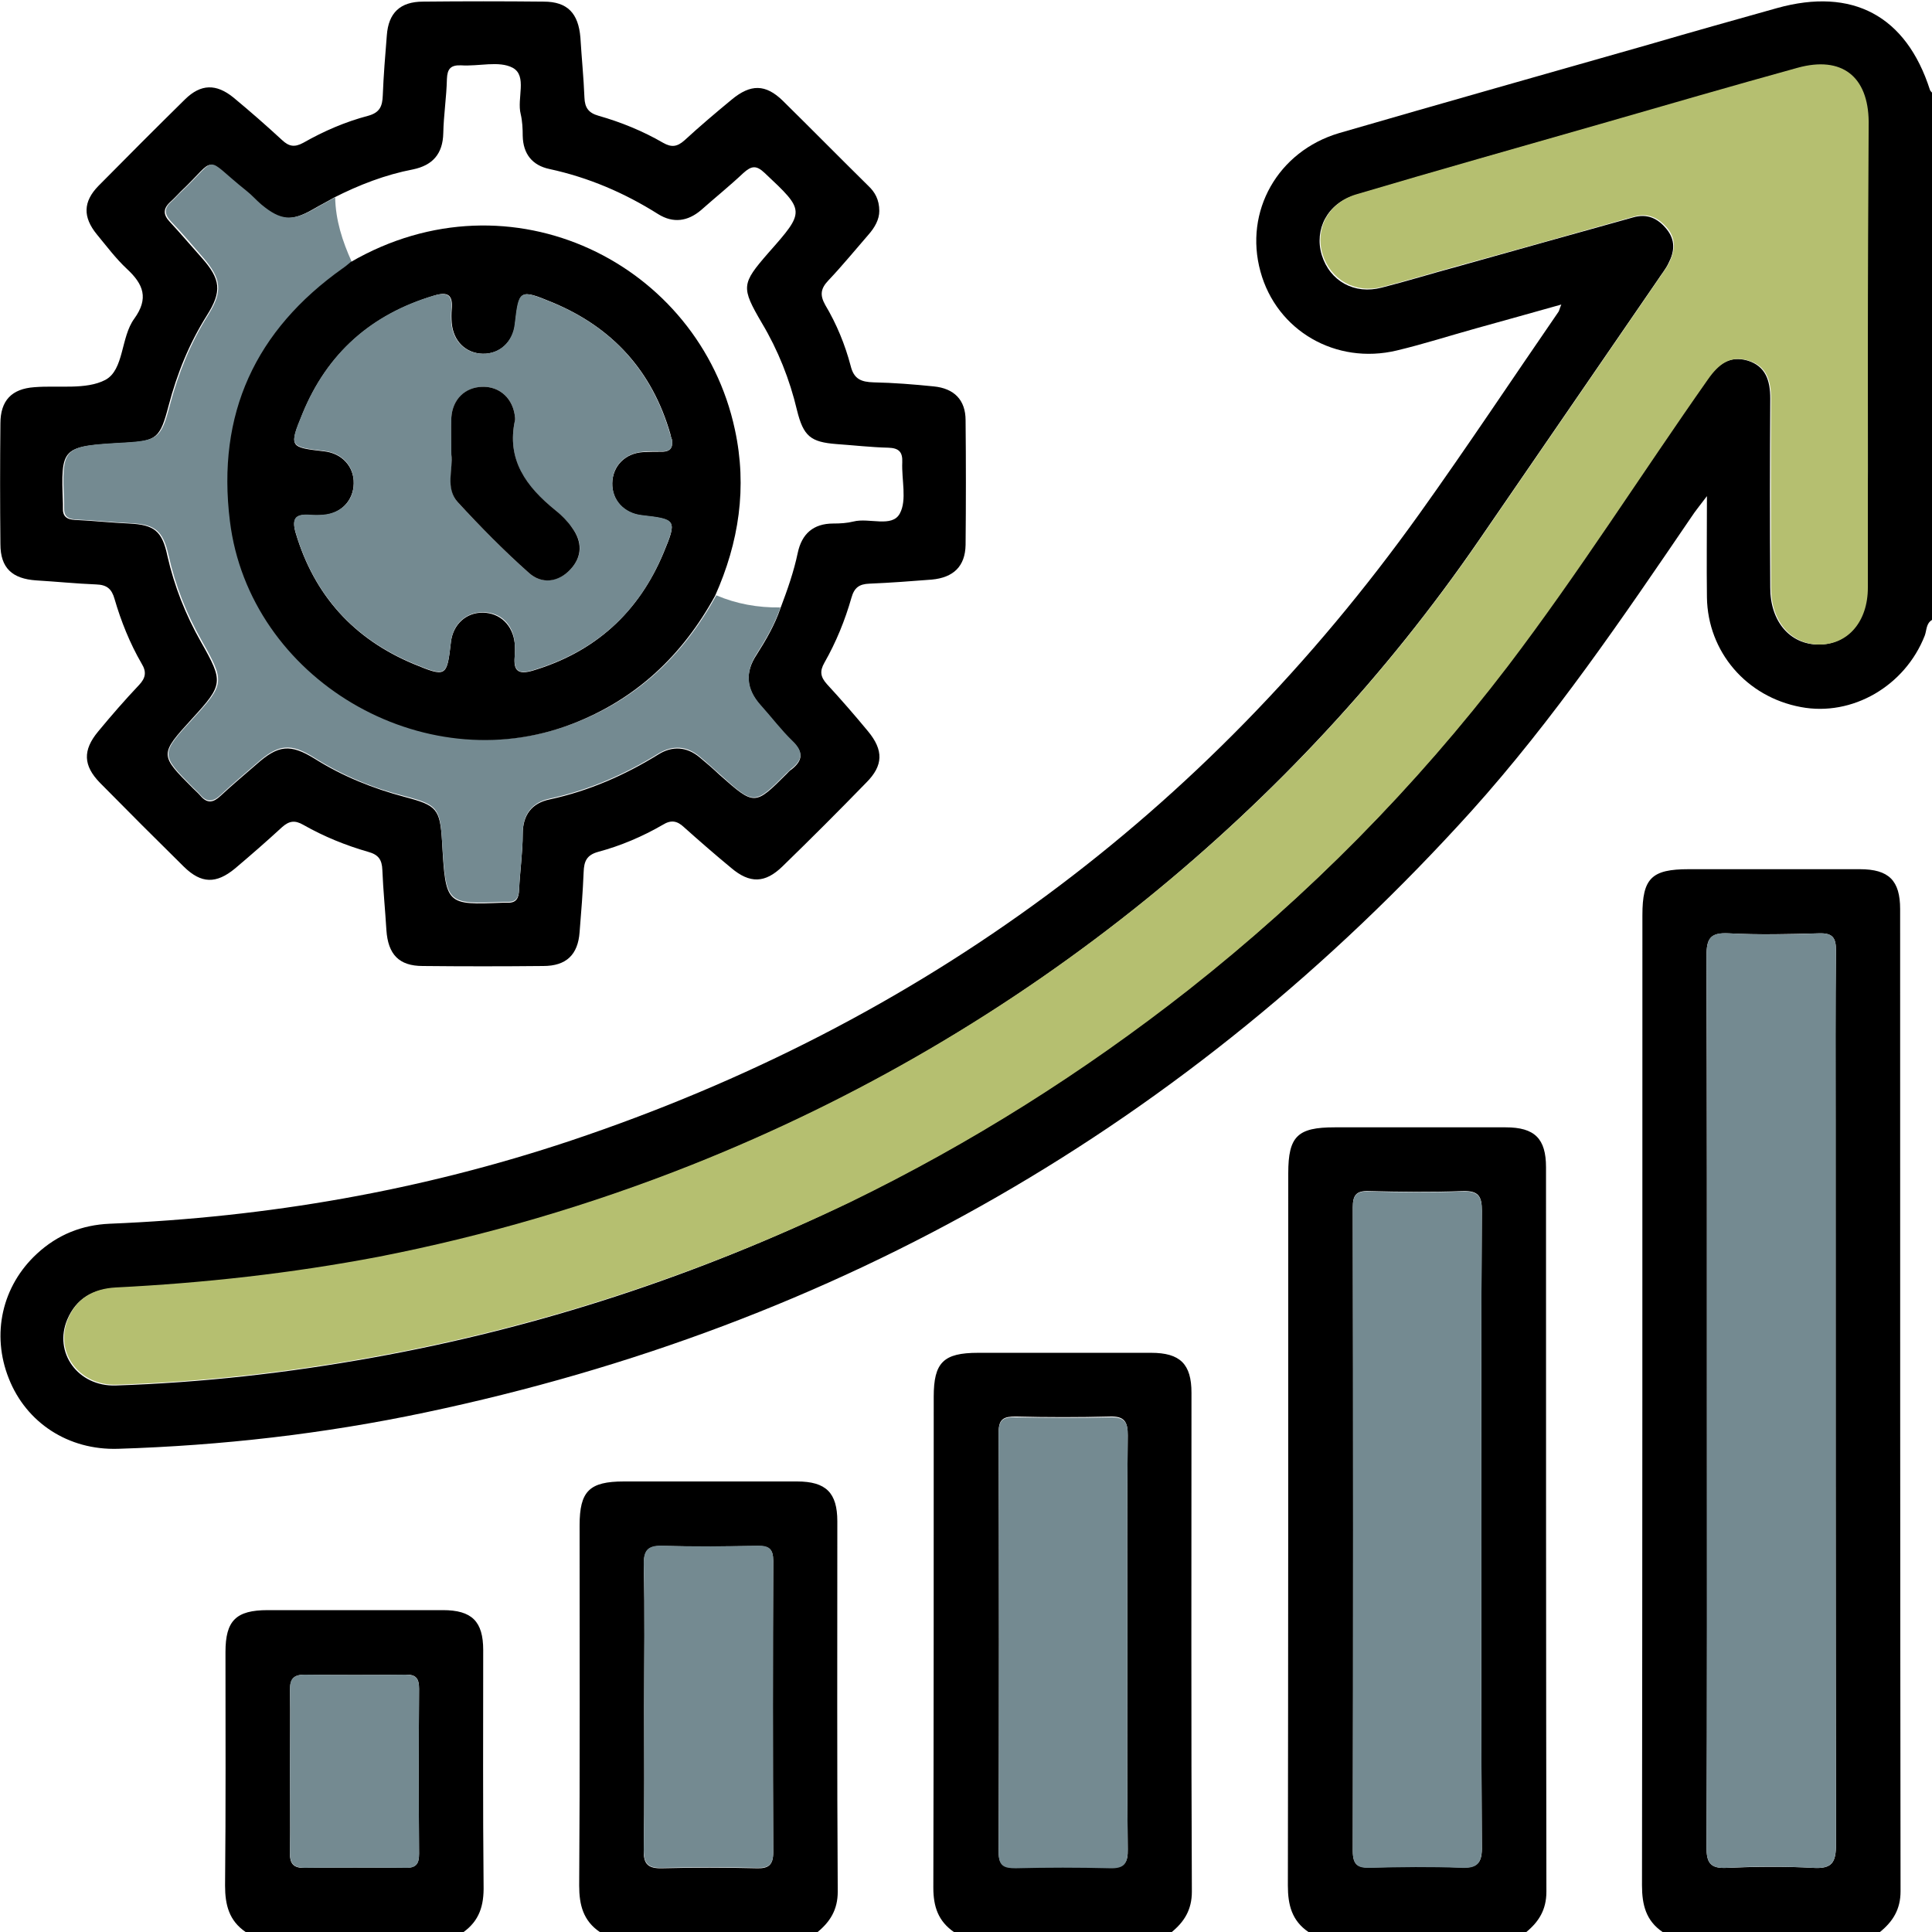
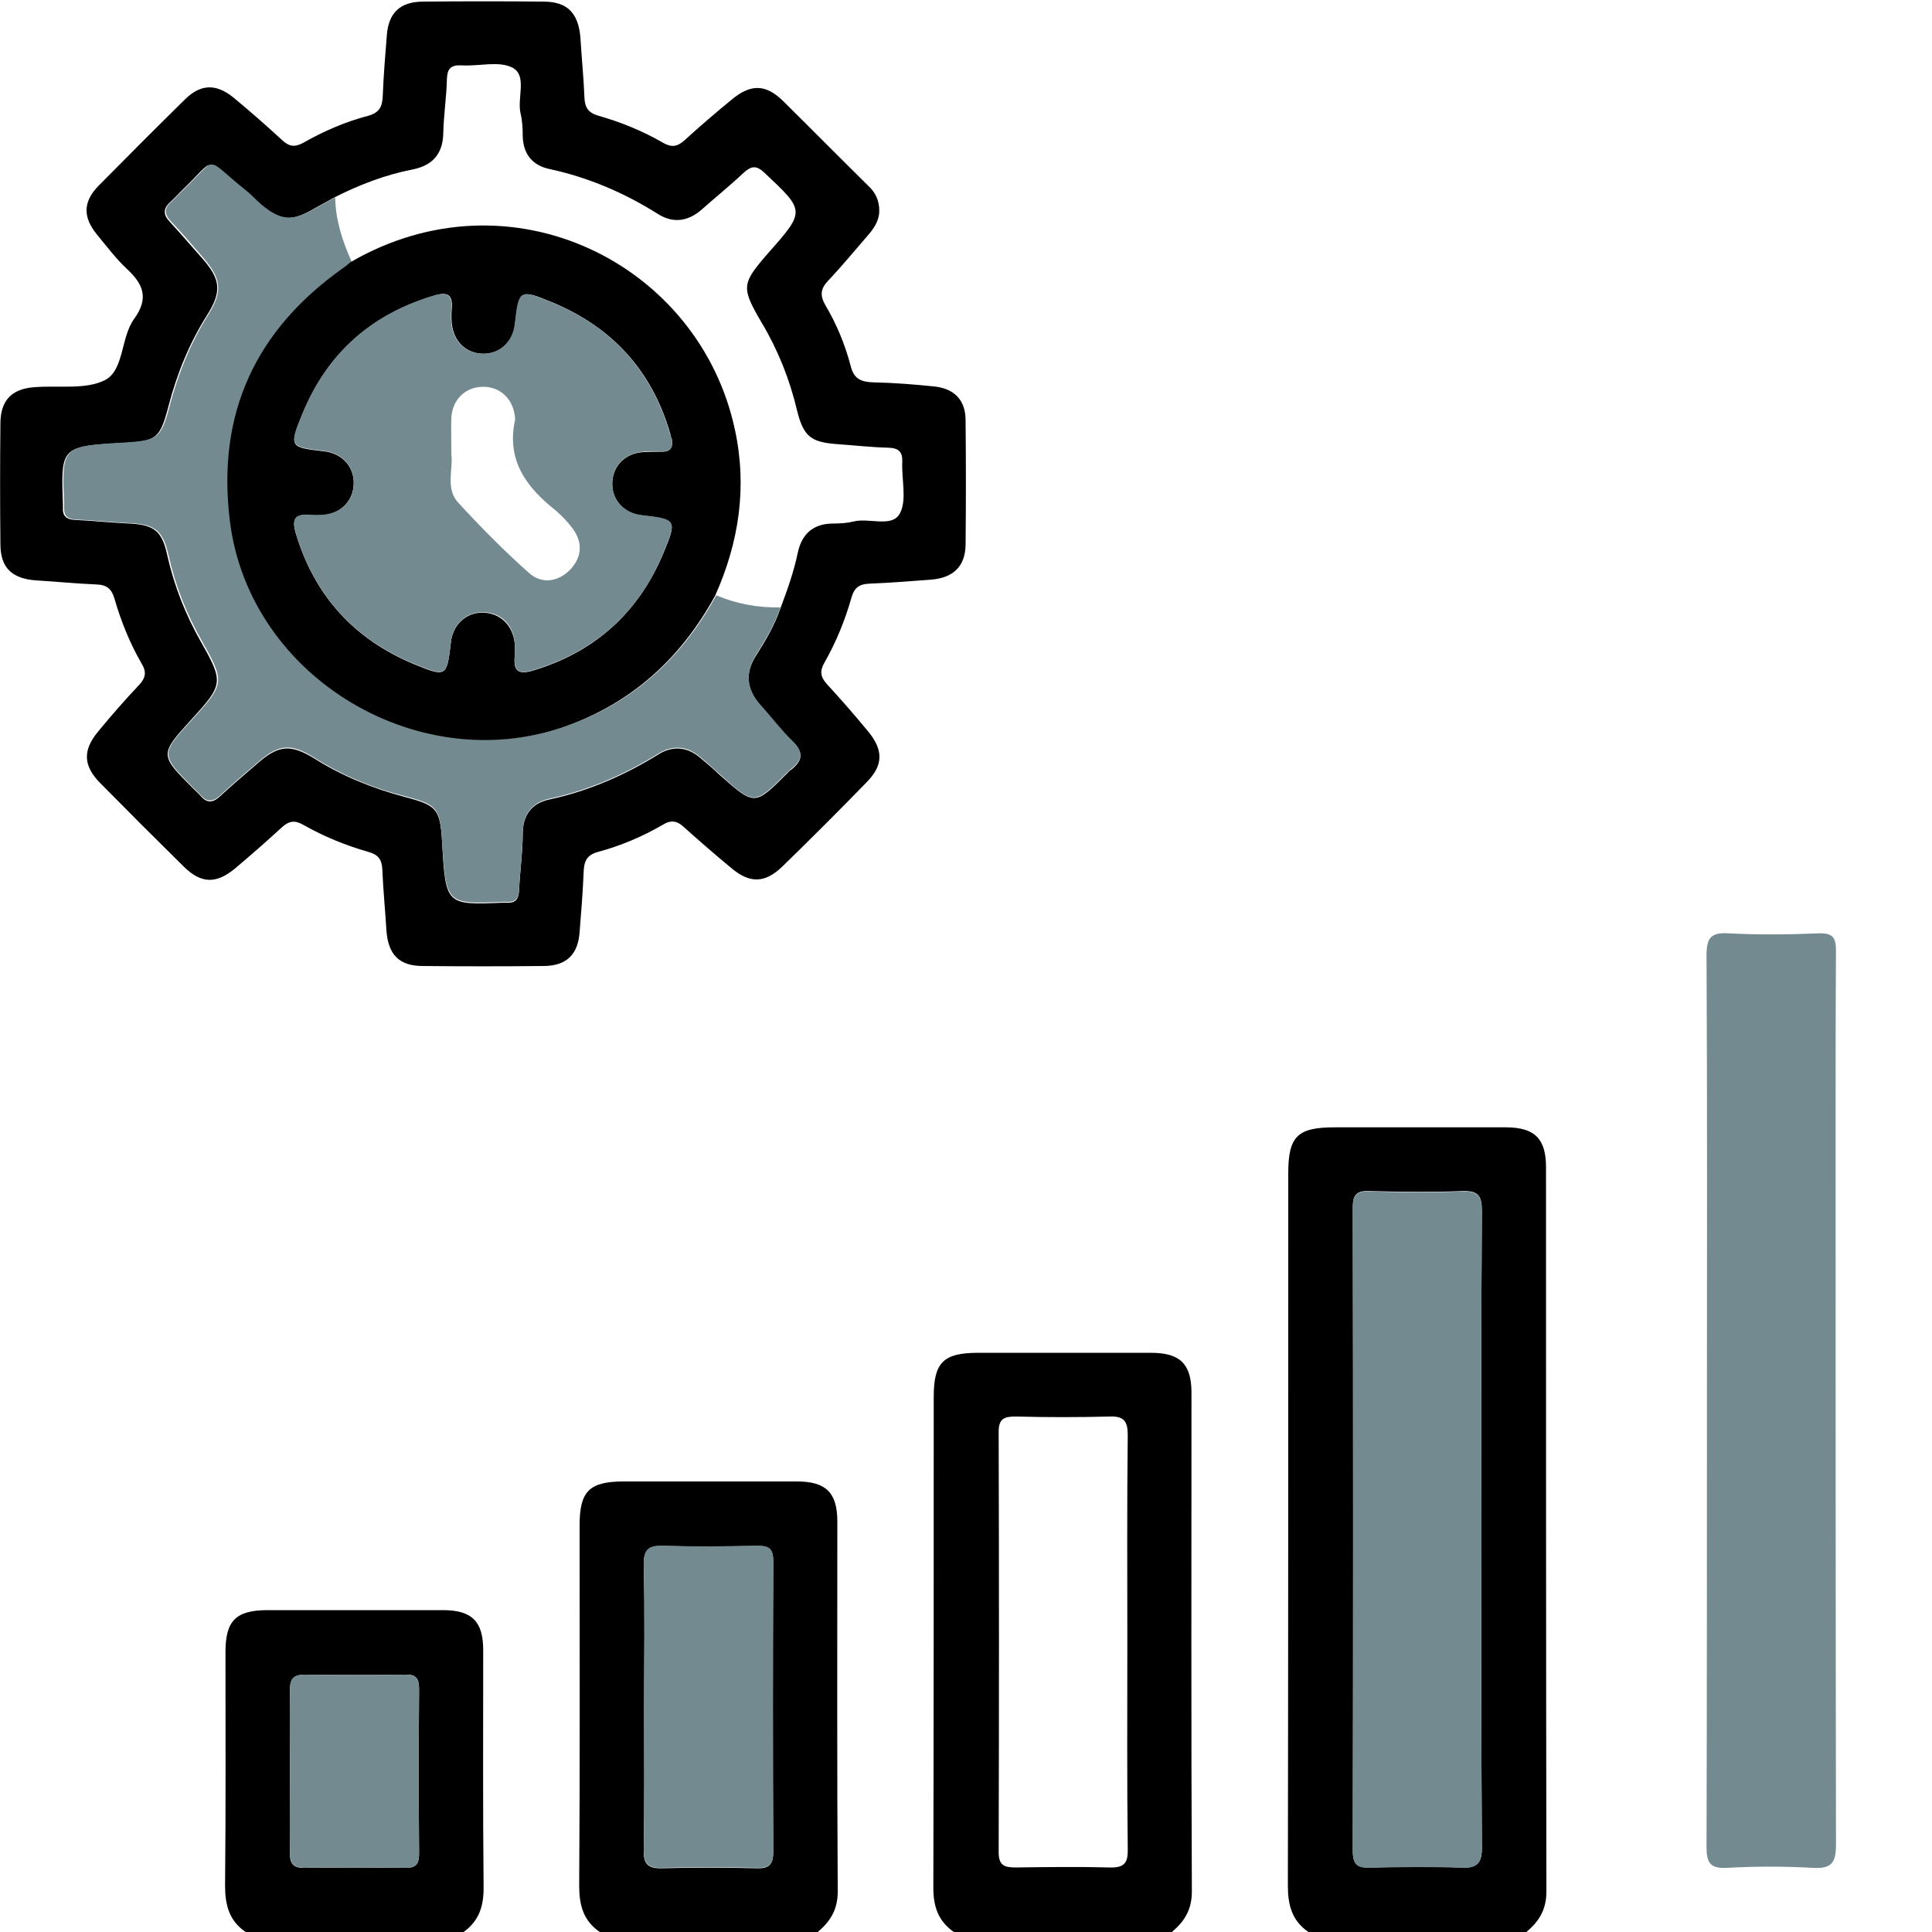
<svg xmlns="http://www.w3.org/2000/svg" width="75" height="75" viewBox="0 0 75 75" fill="none">
  <g clip-path="url(#clip0_2004_235)">
-     <path d="M75 24.066C74.765 24.207 74.796 24.473 74.718 24.676C73.951 26.634 71.9 27.824 69.911 27.448C67.797 27.056 66.294 25.303 66.263 23.189C66.247 21.952 66.263 20.715 66.263 19.259C65.981 19.635 65.809 19.838 65.668 20.057C62.99 23.987 60.313 27.933 57.119 31.487C46.111 43.669 32.568 51.451 16.503 54.833C12.573 55.663 8.596 56.117 4.587 56.242C2.646 56.305 1.018 55.224 0.344 53.518C-0.345 51.795 0.078 49.916 1.44 48.664C2.239 47.928 3.178 47.552 4.259 47.505C10.381 47.255 16.346 46.221 22.155 44.28C35.762 39.723 46.753 31.613 55.099 19.948C56.947 17.364 58.7 14.718 60.501 12.103C60.532 12.056 60.532 12.009 60.61 11.822C59.452 12.15 58.371 12.448 57.307 12.745C56.289 13.027 55.271 13.356 54.222 13.606C51.858 14.17 49.556 12.839 48.93 10.538C48.288 8.205 49.603 5.872 51.983 5.167C55.976 4.008 59.968 2.881 63.977 1.738C65.636 1.253 67.312 0.783 68.987 0.313C71.915 -0.501 73.998 0.611 74.921 3.492C74.937 3.539 74.984 3.57 75.016 3.617C75 10.428 75 17.239 75 24.066ZM72.51 13.747C72.51 10.757 72.51 7.75 72.51 4.76C72.51 2.991 71.477 2.192 69.754 2.662C67.202 3.366 64.666 4.118 62.114 4.838C58.951 5.746 55.772 6.639 52.609 7.578C51.529 7.891 51.012 8.909 51.31 9.896C51.623 10.913 52.578 11.446 53.643 11.164C54.629 10.913 55.584 10.616 56.571 10.35C58.841 9.708 61.111 9.081 63.398 8.439C63.946 8.283 64.353 8.471 64.697 8.893C65.042 9.316 65.01 9.755 64.775 10.209C64.666 10.444 64.493 10.647 64.353 10.866C62.035 14.233 59.734 17.599 57.416 20.965C53.799 26.227 49.478 30.861 44.53 34.885C39.16 39.238 33.257 42.698 26.821 45.251C22.876 46.816 18.836 48.006 14.655 48.82C11.289 49.478 7.891 49.854 4.462 50.01C3.585 50.057 2.959 50.417 2.615 51.216C2.067 52.5 3.022 53.831 4.494 53.784C7.844 53.674 11.164 53.298 14.467 52.703C20.918 51.545 27.103 49.509 32.99 46.66C37.656 44.389 42.025 41.634 46.111 38.424C50.778 34.76 54.911 30.579 58.512 25.851C61.252 22.25 63.679 18.429 66.278 14.718C66.686 14.139 67.14 13.794 67.844 13.998C68.549 14.217 68.721 14.781 68.721 15.47C68.705 17.912 68.705 20.37 68.721 22.813C68.721 24.128 69.488 25.021 70.6 25.021C71.712 25.021 72.479 24.128 72.479 22.813C72.526 19.791 72.51 16.769 72.51 13.747Z" fill="black" />
-     <path d="M64.541 75C63.899 74.562 63.742 73.951 63.742 73.184C63.758 60.626 63.758 48.085 63.758 35.527C63.758 34.087 64.118 33.742 65.558 33.742C67.766 33.742 69.99 33.742 72.197 33.742C73.325 33.742 73.763 34.181 73.763 35.292C73.763 48.006 73.763 60.705 73.779 73.419C73.779 74.123 73.481 74.593 72.98 75C70.162 75 67.343 75 64.541 75ZM66.263 54.379C66.263 60.157 66.279 65.934 66.247 71.712C66.247 72.307 66.388 72.542 67.03 72.51C68.142 72.463 69.269 72.448 70.381 72.51C71.133 72.557 71.273 72.291 71.273 71.587C71.258 62.208 71.258 52.844 71.258 43.466C71.258 41.273 71.242 39.097 71.273 36.905C71.273 36.404 71.148 36.216 70.616 36.232C69.442 36.263 68.267 36.294 67.109 36.232C66.388 36.2 66.247 36.435 66.247 37.109C66.263 42.871 66.263 48.633 66.263 54.379Z" fill="black" />
    <path d="M50.793 75C50.151 74.561 49.995 73.951 49.995 73.199C50.01 63.977 50.01 54.77 50.01 45.548C50.01 44.107 50.371 43.763 51.811 43.763C54.019 43.763 56.242 43.763 58.45 43.763C59.577 43.763 60.016 44.201 60.016 45.313C60.016 54.692 60.016 64.055 60.031 73.434C60.031 74.139 59.734 74.609 59.233 75.016C56.414 75 53.596 75 50.793 75ZM57.51 59.421C57.51 55.287 57.495 51.138 57.526 47.004C57.526 46.44 57.401 46.221 56.79 46.237C55.569 46.284 54.348 46.268 53.126 46.237C52.641 46.221 52.516 46.409 52.516 46.863C52.531 55.193 52.531 63.523 52.516 71.853C52.516 72.401 52.719 72.51 53.205 72.495C54.379 72.463 55.553 72.448 56.712 72.495C57.37 72.526 57.542 72.307 57.526 71.665C57.495 67.594 57.51 63.507 57.51 59.421Z" fill="black" />
    <path d="M37.03 75C36.42 74.577 36.232 74.013 36.232 73.278C36.247 66.921 36.247 60.579 36.247 54.222C36.247 52.891 36.623 52.516 37.97 52.516C40.209 52.516 42.448 52.516 44.687 52.516C45.814 52.516 46.253 52.954 46.253 54.066C46.253 60.517 46.237 66.983 46.268 73.434C46.268 74.139 45.971 74.609 45.47 75.016C42.667 75 39.849 75 37.03 75ZM43.763 63.758C43.763 61.08 43.747 58.387 43.779 55.71C43.779 55.177 43.638 54.974 43.09 54.989C41.868 55.021 40.647 55.021 39.426 54.989C38.987 54.989 38.768 55.068 38.768 55.584C38.784 61.018 38.784 66.467 38.768 71.9C38.768 72.416 38.987 72.495 39.426 72.495C40.647 72.479 41.868 72.463 43.09 72.495C43.653 72.51 43.794 72.307 43.779 71.775C43.747 69.113 43.763 66.435 43.763 63.758Z" fill="black" />
    <path d="M23.283 75C22.641 74.561 22.484 73.951 22.484 73.199C22.516 68.533 22.5 63.883 22.5 59.217C22.5 57.886 22.876 57.51 24.222 57.51C26.461 57.51 28.7 57.51 30.939 57.51C32.067 57.51 32.505 57.949 32.505 59.06C32.505 63.852 32.49 68.643 32.521 73.434C32.521 74.139 32.223 74.608 31.722 75.016C28.92 75 26.101 75 23.283 75ZM25.005 66.278C25.005 68.126 25.021 69.974 24.99 71.821C24.974 72.369 25.162 72.542 25.71 72.526C26.931 72.495 28.152 72.495 29.374 72.526C29.828 72.542 30.016 72.401 30.016 71.915C30 68.142 30 64.368 30.016 60.595C30.016 60.141 29.859 60.016 29.421 60.016C28.199 60.031 26.978 60.047 25.757 60.016C25.193 60 24.99 60.141 24.99 60.751C25.037 62.583 25.005 64.431 25.005 66.278Z" fill="black" />
    <path d="M9.535 75C8.894 74.561 8.737 73.951 8.737 73.199C8.768 70.177 8.753 67.155 8.753 64.133C8.753 62.912 9.16 62.505 10.397 62.505C12.667 62.505 14.922 62.505 17.192 62.505C18.319 62.505 18.758 62.944 18.758 64.055C18.758 67.109 18.742 70.146 18.773 73.199C18.789 73.966 18.617 74.561 17.975 75.016C15.157 75 12.354 75 9.535 75ZM11.258 68.721C11.258 69.786 11.274 70.851 11.258 71.915C11.242 72.338 11.383 72.526 11.837 72.51C13.137 72.495 14.436 72.495 15.736 72.51C16.159 72.51 16.268 72.354 16.268 71.962C16.253 69.833 16.253 67.688 16.268 65.558C16.268 65.167 16.159 64.995 15.736 65.01C14.436 65.026 13.137 65.026 11.837 65.01C11.383 65.01 11.258 65.183 11.258 65.605C11.274 66.639 11.258 67.672 11.258 68.721Z" fill="black" />
    <path d="M34.134 8.189C34.134 8.518 33.961 8.831 33.711 9.113C33.194 9.708 32.709 10.303 32.161 10.882C31.863 11.195 31.816 11.446 32.035 11.837C32.474 12.573 32.803 13.371 33.022 14.201C33.147 14.718 33.429 14.828 33.914 14.843C34.697 14.859 35.48 14.922 36.247 15C37.046 15.078 37.484 15.532 37.484 16.315C37.5 17.928 37.5 19.541 37.484 21.153C37.469 21.983 37.015 22.422 36.169 22.5C35.371 22.562 34.556 22.625 33.758 22.657C33.351 22.672 33.163 22.813 33.053 23.204C32.803 24.081 32.458 24.927 32.004 25.725C31.816 26.054 31.848 26.273 32.098 26.555C32.646 27.15 33.178 27.761 33.695 28.387C34.306 29.123 34.29 29.718 33.633 30.376C32.568 31.472 31.472 32.568 30.376 33.633C29.703 34.29 29.108 34.306 28.387 33.695C27.761 33.178 27.15 32.646 26.555 32.114C26.289 31.863 26.054 31.816 25.726 32.02C24.943 32.474 24.097 32.834 23.22 33.069C22.766 33.194 22.672 33.445 22.657 33.852C22.625 34.635 22.563 35.417 22.5 36.185C22.437 37.062 21.983 37.5 21.091 37.5C19.525 37.516 17.959 37.516 16.409 37.5C15.485 37.5 15.063 37.046 15 36.106C14.953 35.324 14.875 34.556 14.843 33.773C14.828 33.366 14.687 33.178 14.295 33.069C13.419 32.818 12.573 32.474 11.774 32.02C11.446 31.832 11.226 31.863 10.945 32.114C10.35 32.662 9.739 33.194 9.128 33.711C8.392 34.321 7.813 34.306 7.14 33.648C6.044 32.568 4.963 31.487 3.883 30.391C3.225 29.718 3.21 29.123 3.805 28.403C4.322 27.776 4.854 27.166 5.402 26.587C5.652 26.32 5.699 26.085 5.496 25.757C5.042 24.974 4.697 24.113 4.447 23.252C4.337 22.86 4.149 22.703 3.742 22.688C2.959 22.657 2.192 22.578 1.409 22.531C0.47 22.469 0.016 22.046 0.016 21.122C-4.84288e-08 19.556 -4.84288e-08 17.991 0.016 16.44C0.016 15.548 0.454 15.094 1.331 15.031C2.27 14.953 3.335 15.141 4.087 14.749C4.823 14.358 4.682 13.09 5.214 12.369C5.778 11.586 5.574 11.039 4.932 10.444C4.494 10.036 4.134 9.551 3.758 9.097C3.21 8.424 3.225 7.829 3.82 7.218C4.932 6.091 6.059 4.963 7.187 3.852C7.797 3.257 8.392 3.241 9.066 3.789C9.708 4.321 10.334 4.869 10.945 5.433C11.211 5.684 11.43 5.731 11.774 5.543C12.573 5.089 13.403 4.729 14.295 4.494C14.749 4.368 14.843 4.118 14.859 3.711C14.89 2.928 14.953 2.145 15.016 1.378C15.078 0.501 15.532 0.063 16.425 0.063C17.991 0.047 19.556 0.047 21.107 0.063C22.03 0.063 22.453 0.517 22.531 1.456C22.578 2.239 22.657 3.006 22.688 3.789C22.703 4.18 22.845 4.384 23.236 4.494C24.113 4.744 24.958 5.089 25.741 5.543C26.07 5.731 26.289 5.699 26.571 5.449C27.166 4.901 27.777 4.384 28.403 3.867C29.139 3.257 29.718 3.257 30.391 3.914C31.503 5.01 32.599 6.122 33.711 7.218C33.961 7.453 34.134 7.75 34.134 8.189ZM12.964 7.672C12.698 7.829 12.416 7.97 12.15 8.126C11.305 8.612 10.851 8.58 10.099 7.954C9.896 7.782 9.723 7.578 9.52 7.422C7.813 6.059 8.471 6.059 7.015 7.437C6.889 7.563 6.764 7.703 6.623 7.829C6.326 8.095 6.326 8.33 6.592 8.612C7.015 9.066 7.422 9.551 7.829 10.005C8.565 10.835 8.627 11.305 8.032 12.244C7.343 13.34 6.874 14.499 6.545 15.752C6.216 17.004 6.091 17.129 4.823 17.192C2.364 17.333 2.364 17.333 2.443 19.556C2.443 19.603 2.443 19.666 2.443 19.713C2.427 20.042 2.584 20.167 2.912 20.183C3.617 20.214 4.306 20.292 5.01 20.323C5.981 20.37 6.294 20.605 6.498 21.576C6.764 22.75 7.202 23.862 7.797 24.911C8.674 26.461 8.674 26.571 7.469 27.886C6.185 29.295 6.185 29.295 7.5 30.61C7.594 30.704 7.688 30.783 7.782 30.892C8.048 31.206 8.283 31.159 8.565 30.892C9.019 30.47 9.504 30.062 9.974 29.655C10.804 28.919 11.274 28.872 12.213 29.452C13.309 30.141 14.483 30.61 15.72 30.939C16.957 31.268 17.082 31.393 17.161 32.677C17.302 35.136 17.302 35.136 19.541 35.042C19.588 35.042 19.65 35.042 19.697 35.042C20.042 35.057 20.136 34.869 20.151 34.556C20.183 33.836 20.292 33.1 20.292 32.38C20.292 31.628 20.652 31.174 21.341 31.033C22.86 30.704 24.254 30.094 25.569 29.28C26.101 28.951 26.665 28.982 27.166 29.405C27.432 29.624 27.683 29.843 27.933 30.078C29.295 31.284 29.295 31.284 30.548 30.031C30.611 29.969 30.658 29.906 30.72 29.875C31.159 29.53 31.206 29.217 30.767 28.794C30.313 28.372 29.937 27.855 29.53 27.401C28.967 26.774 28.904 26.117 29.374 25.412C29.734 24.849 30.078 24.253 30.297 23.612C30.564 22.907 30.814 22.202 30.971 21.451C31.127 20.731 31.566 20.323 32.349 20.323C32.615 20.323 32.881 20.308 33.132 20.245C33.742 20.089 34.635 20.496 34.932 19.932C35.214 19.415 34.995 18.617 35.026 17.944C35.042 17.552 34.901 17.395 34.494 17.38C33.821 17.364 33.147 17.286 32.474 17.239C31.472 17.161 31.19 16.941 30.939 15.924C30.658 14.734 30.203 13.591 29.577 12.542C28.763 11.148 28.779 11.023 29.828 9.817C31.268 8.189 31.253 8.189 29.687 6.717C29.358 6.404 29.17 6.435 28.857 6.717C28.325 7.218 27.761 7.672 27.213 8.158C26.696 8.596 26.133 8.674 25.553 8.314C24.238 7.484 22.845 6.889 21.326 6.56C20.668 6.42 20.308 5.981 20.292 5.277C20.292 4.995 20.277 4.697 20.214 4.431C20.057 3.82 20.48 2.944 19.901 2.63C19.369 2.349 18.586 2.583 17.897 2.536C17.49 2.521 17.364 2.677 17.349 3.069C17.333 3.773 17.223 4.462 17.208 5.167C17.192 5.981 16.785 6.42 16.033 6.576C14.969 6.78 13.951 7.171 12.964 7.672Z" fill="black" />
-     <path d="M72.51 13.747C72.51 16.769 72.51 19.791 72.51 22.813C72.51 24.128 71.743 25.021 70.632 25.021C69.52 25.021 68.753 24.113 68.753 22.813C68.753 20.371 68.737 17.912 68.753 15.47C68.753 14.781 68.58 14.201 67.876 13.998C67.171 13.779 66.717 14.139 66.31 14.718C63.711 18.413 61.284 22.25 58.544 25.851C54.943 30.564 50.809 34.744 46.143 38.424C42.056 41.634 37.688 44.389 33.022 46.66C27.135 49.478 20.95 51.514 14.499 52.672C11.195 53.267 7.876 53.643 4.525 53.753C3.053 53.8 2.098 52.469 2.646 51.185C2.975 50.402 3.617 50.026 4.494 49.979C7.923 49.807 11.305 49.431 14.687 48.789C18.852 47.975 22.907 46.785 26.853 45.219C33.272 42.667 39.191 39.207 44.562 34.854C49.525 30.83 53.831 26.195 57.448 20.934C59.765 17.568 62.067 14.201 64.384 10.835C64.525 10.616 64.697 10.412 64.807 10.178C65.026 9.723 65.073 9.285 64.729 8.862C64.384 8.455 63.977 8.252 63.429 8.408C61.159 9.05 58.888 9.692 56.602 10.318C55.632 10.585 54.661 10.882 53.674 11.133C52.61 11.414 51.654 10.866 51.341 9.864C51.044 8.878 51.56 7.876 52.641 7.547C55.804 6.608 58.982 5.715 62.145 4.807C64.697 4.071 67.234 3.335 69.786 2.63C71.493 2.161 72.526 2.959 72.542 4.729C72.526 7.751 72.51 10.741 72.51 13.747Z" fill="#B5BF70" />
    <path d="M66.263 54.379C66.263 48.617 66.279 42.87 66.247 37.108C66.247 36.435 66.388 36.185 67.109 36.232C68.283 36.294 69.457 36.279 70.616 36.232C71.148 36.216 71.273 36.404 71.273 36.905C71.258 39.097 71.258 41.273 71.258 43.465C71.258 52.844 71.258 62.208 71.273 71.587C71.273 72.275 71.133 72.557 70.381 72.51C69.269 72.448 68.142 72.448 67.03 72.51C66.388 72.542 66.247 72.307 66.247 71.712C66.263 65.95 66.263 60.156 66.263 54.379Z" fill="#748A91" />
    <path d="M57.51 59.42C57.51 63.507 57.495 67.594 57.526 71.68C57.526 72.322 57.37 72.542 56.712 72.51C55.538 72.463 54.363 72.479 53.205 72.51C52.719 72.526 52.516 72.416 52.516 71.868C52.531 63.538 52.531 55.209 52.516 46.879C52.516 46.409 52.641 46.237 53.126 46.252C54.348 46.284 55.569 46.299 56.79 46.252C57.401 46.237 57.526 46.456 57.526 47.02C57.495 51.138 57.51 55.287 57.51 59.42Z" fill="#748A91" />
-     <path d="M43.763 63.758C43.763 66.435 43.747 69.128 43.779 71.806C43.779 72.338 43.653 72.542 43.09 72.526C41.868 72.495 40.647 72.495 39.426 72.526C38.987 72.526 38.768 72.448 38.768 71.931C38.784 66.498 38.784 61.049 38.768 55.616C38.768 55.099 38.972 55.005 39.426 55.021C40.647 55.036 41.868 55.052 43.09 55.021C43.653 55.005 43.794 55.209 43.779 55.741C43.747 58.387 43.763 61.08 43.763 63.758Z" fill="#748A91" />
    <path d="M25.005 66.278C25.005 64.431 25.037 62.583 24.99 60.736C24.974 60.141 25.177 59.984 25.757 60C26.978 60.047 28.199 60.031 29.421 60C29.859 60 30.016 60.125 30.016 60.579C30 64.353 30 68.126 30.016 71.9C30.016 72.385 29.843 72.526 29.374 72.51C28.152 72.479 26.931 72.479 25.71 72.51C25.177 72.526 24.99 72.369 24.99 71.806C25.021 69.974 25.005 68.126 25.005 66.278Z" fill="#748A91" />
    <path d="M11.258 68.721C11.258 67.688 11.274 66.639 11.258 65.605C11.242 65.183 11.383 65.01 11.837 65.01C13.137 65.026 14.436 65.026 15.736 65.01C16.159 65.01 16.268 65.167 16.268 65.558C16.253 67.688 16.253 69.833 16.268 71.962C16.268 72.354 16.159 72.526 15.736 72.51C14.436 72.495 13.137 72.495 11.837 72.51C11.383 72.51 11.258 72.338 11.258 71.915C11.274 70.85 11.258 69.786 11.258 68.721Z" fill="#748A91" />
    <path d="M30.297 23.58C30.078 24.222 29.734 24.817 29.374 25.381C28.92 26.085 28.967 26.743 29.53 27.369C29.953 27.839 30.329 28.34 30.767 28.763C31.206 29.186 31.159 29.499 30.72 29.843C30.658 29.89 30.611 29.953 30.548 30C29.28 31.268 29.28 31.268 27.933 30.047C27.683 29.828 27.432 29.593 27.166 29.374C26.665 28.951 26.117 28.919 25.569 29.248C24.254 30.062 22.86 30.673 21.341 31.002C20.668 31.143 20.292 31.597 20.292 32.349C20.292 33.069 20.183 33.805 20.151 34.525C20.136 34.838 20.042 35.026 19.697 35.01C19.65 35.01 19.588 35.01 19.541 35.01C17.317 35.104 17.317 35.104 17.161 32.646C17.082 31.362 16.973 31.237 15.72 30.908C14.483 30.595 13.309 30.11 12.213 29.421C11.274 28.826 10.804 28.888 9.974 29.624C9.504 30.031 9.019 30.438 8.565 30.861C8.283 31.127 8.032 31.159 7.782 30.861C7.704 30.767 7.594 30.673 7.5 30.579C6.216 29.28 6.216 29.28 7.516 27.87C8.721 26.555 8.721 26.446 7.844 24.895C7.249 23.846 6.811 22.75 6.545 21.56C6.326 20.59 6.013 20.355 5.057 20.308C4.353 20.276 3.664 20.198 2.959 20.167C2.63 20.151 2.474 20.042 2.49 19.697C2.49 19.65 2.49 19.588 2.49 19.541C2.396 17.317 2.396 17.317 4.87 17.176C6.138 17.098 6.263 16.988 6.592 15.736C6.921 14.499 7.39 13.325 8.079 12.229C8.659 11.305 8.596 10.819 7.876 9.989C7.469 9.52 7.062 9.034 6.639 8.596C6.357 8.298 6.373 8.064 6.67 7.813C6.811 7.688 6.921 7.547 7.062 7.422C8.518 6.044 7.86 6.044 9.567 7.406C9.77 7.563 9.943 7.766 10.146 7.938C10.898 8.565 11.352 8.596 12.197 8.111C12.463 7.954 12.745 7.813 13.011 7.656C13.027 8.549 13.293 9.363 13.653 10.162C13.559 10.24 13.45 10.318 13.356 10.396C9.958 12.808 8.455 16.049 8.972 20.214C9.723 26.336 16.456 30.313 22.25 28.09C24.755 27.134 26.54 25.412 27.808 23.11C28.575 23.439 29.421 23.596 30.297 23.58Z" fill="#748A91" />
    <path d="M13.607 10.177C19.838 6.56 27.15 10.24 28.528 16.675C29.014 18.914 28.685 21.059 27.761 23.126C26.493 25.443 24.692 27.15 22.203 28.105C16.409 30.329 9.676 26.352 8.925 20.229C8.408 16.064 9.911 12.823 13.309 10.412C13.403 10.35 13.512 10.255 13.607 10.177ZM26.086 17.067C26.07 17.035 26.039 16.941 26.023 16.847C25.318 14.405 23.784 12.714 21.451 11.743C20.167 11.211 20.151 11.242 19.995 12.588C19.916 13.277 19.4 13.747 18.742 13.732C18.085 13.716 17.599 13.246 17.537 12.542C17.521 12.354 17.521 12.181 17.537 11.993C17.584 11.461 17.396 11.305 16.848 11.477C14.405 12.213 12.698 13.732 11.743 16.064C11.211 17.364 11.242 17.364 12.589 17.521C13.278 17.599 13.747 18.116 13.732 18.773C13.716 19.431 13.246 19.932 12.557 19.995C12.37 20.01 12.197 20.01 12.009 19.995C11.477 19.948 11.32 20.136 11.477 20.683C12.197 23.11 13.732 24.802 16.049 25.772C17.333 26.305 17.349 26.273 17.505 24.927C17.584 24.238 18.1 23.768 18.758 23.784C19.415 23.799 19.901 24.269 19.979 24.958C19.995 25.146 19.995 25.318 19.979 25.506C19.932 26.038 20.12 26.195 20.668 26.038C23.095 25.318 24.786 23.784 25.757 21.466C26.289 20.183 26.258 20.167 24.911 20.01C24.222 19.932 23.753 19.415 23.768 18.758C23.784 18.1 24.254 17.599 24.958 17.552C25.224 17.536 25.475 17.536 25.741 17.536C25.992 17.521 26.133 17.411 26.086 17.067Z" fill="black" />
    <path d="M26.086 17.067C26.133 17.411 25.992 17.521 25.741 17.521C25.475 17.521 25.224 17.505 24.958 17.536C24.254 17.599 23.784 18.084 23.768 18.742C23.753 19.4 24.222 19.916 24.911 19.995C26.258 20.151 26.289 20.167 25.757 21.451C24.802 23.784 23.095 25.303 20.668 26.023C20.12 26.179 19.948 26.038 19.979 25.491C19.995 25.303 19.995 25.13 19.979 24.942C19.916 24.238 19.431 23.768 18.758 23.768C18.1 23.753 17.584 24.222 17.505 24.911C17.349 26.258 17.333 26.289 16.049 25.757C13.716 24.786 12.197 23.095 11.477 20.668C11.32 20.12 11.461 19.948 12.009 19.979C12.197 19.995 12.37 19.995 12.557 19.979C13.262 19.916 13.732 19.431 13.732 18.758C13.747 18.1 13.278 17.583 12.589 17.505C11.242 17.349 11.211 17.333 11.743 16.049C12.698 13.716 14.405 12.197 16.832 11.477C17.38 11.32 17.568 11.461 17.521 11.994C17.505 12.181 17.505 12.354 17.521 12.542C17.584 13.246 18.069 13.716 18.727 13.732C19.384 13.747 19.901 13.278 19.979 12.589C20.136 11.242 20.151 11.211 21.435 11.743C23.768 12.698 25.303 14.405 26.007 16.832C26.039 16.942 26.07 17.035 26.086 17.067ZM17.521 17.646C17.599 18.194 17.286 18.946 17.771 19.494C18.648 20.449 19.556 21.373 20.527 22.234C21.028 22.688 21.67 22.594 22.14 22.108C22.61 21.607 22.625 21.028 22.203 20.48C22.015 20.23 21.795 20.01 21.561 19.807C20.433 18.914 19.65 17.865 19.995 16.299C19.995 16.268 19.995 16.253 19.995 16.221C19.932 15.485 19.415 15 18.727 15.016C18.069 15.031 17.568 15.501 17.521 16.206C17.505 16.644 17.521 17.098 17.521 17.646Z" fill="#748A91" />
-     <path d="M17.521 17.646C17.521 17.098 17.505 16.644 17.521 16.206C17.568 15.501 18.053 15.031 18.727 15.015C19.415 15 19.932 15.485 19.995 16.221C19.995 16.253 19.995 16.268 19.995 16.299C19.65 17.849 20.433 18.899 21.561 19.807C21.795 19.995 22.03 20.23 22.203 20.48C22.61 21.028 22.61 21.607 22.14 22.108C21.67 22.609 21.028 22.688 20.527 22.234C19.556 21.372 18.648 20.449 17.771 19.494C17.27 18.946 17.599 18.194 17.521 17.646Z" fill="black" />
  </g>
  <defs>
    <clipPath id="clip0_2004_235">
      <rect width="75" height="75" fill="white" />
    </clipPath>
  </defs>
</svg>